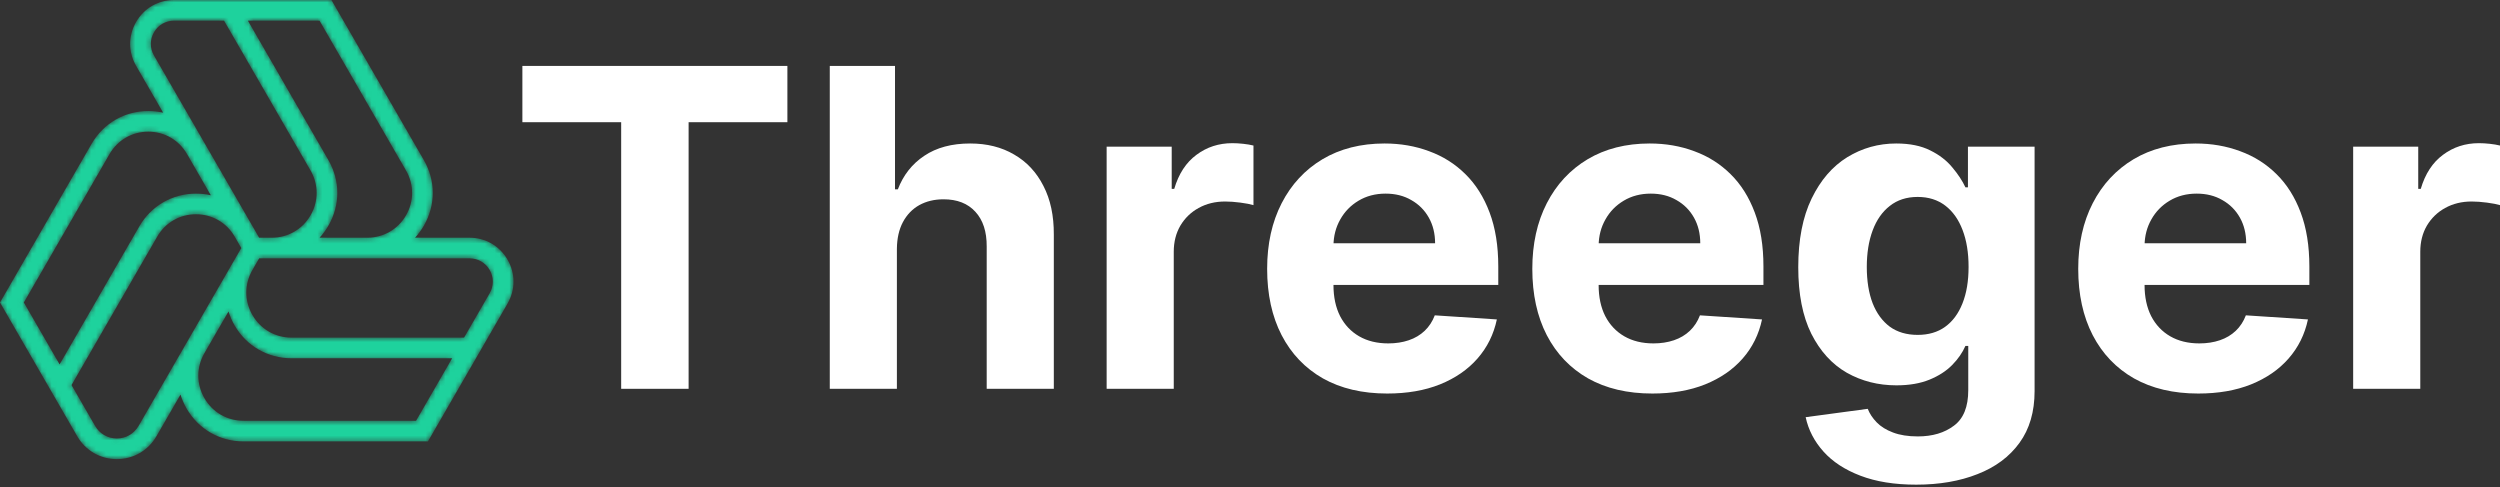
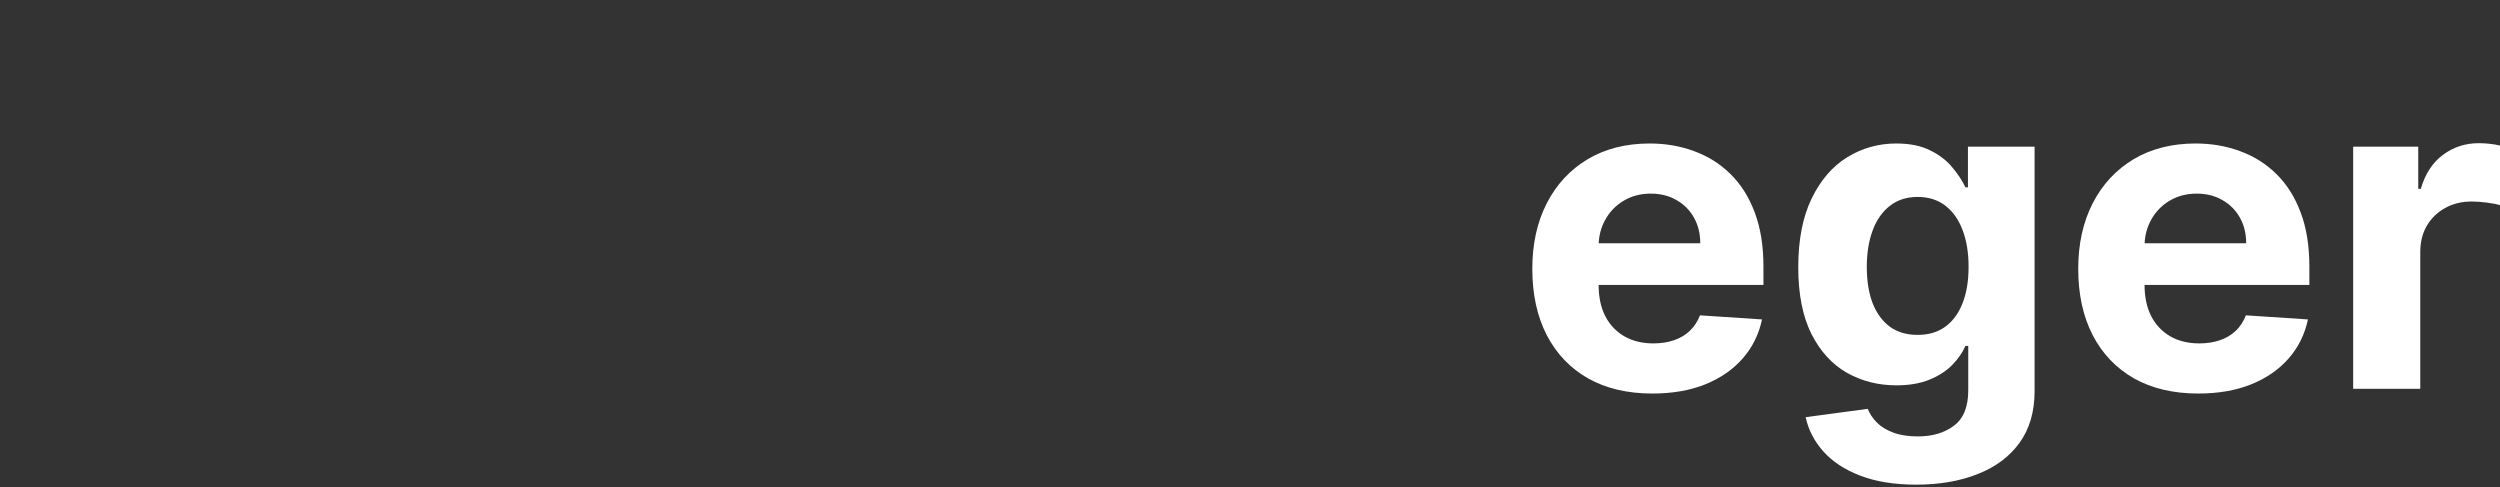
<svg xmlns="http://www.w3.org/2000/svg" width="508" height="99" viewBox="0 0 508 99" fill="none">
  <rect x="0" y="0" width="508" height="99" fill="#333333" stroke="none" />
  <mask id="mask0_97_3" style="mask-type:luminance" maskUnits="userSpaceOnUse" x="0" y="0" width="105" height="94">
-     <path d="M99.502 59.586L94.296 68.605H59.237C55.924 68.605 52.956 66.892 51.299 64.022C49.642 61.152 49.642 57.726 51.299 54.856L52.661 52.497H55.222H74.623C74.625 52.497 74.627 52.497 74.629 52.497H95.41C97.118 52.497 98.649 53.38 99.503 54.859C100.357 56.339 100.357 58.106 99.502 59.586ZM84.541 85.501H49.483C46.169 85.501 43.201 83.788 41.544 80.918C39.888 78.049 39.888 74.622 41.545 71.753L41.545 71.752L46.431 63.288C46.728 64.26 47.139 65.209 47.665 66.121C50.08 70.304 54.406 72.801 59.236 72.802H91.874L84.541 85.501ZM28.156 86.55C27.235 88.146 25.585 89.098 23.742 89.098C21.9 89.098 20.25 88.146 19.329 86.55L14.534 78.247L31.949 48.085H31.948L31.949 48.084C33.592 45.239 36.534 43.54 39.82 43.54C43.104 43.54 46.044 45.237 47.688 48.079L49.027 50.399L37.911 69.655L28.156 86.55ZM4.846 61.465L10.631 51.448L22.261 31.303C23.904 28.457 26.846 26.758 30.132 26.758C33.404 26.758 36.335 28.443 37.982 31.268L42.84 39.682C41.866 39.459 40.855 39.344 39.82 39.344C35.017 39.344 30.716 41.827 28.314 45.986L12.111 74.05L4.846 61.465ZM31.291 6.559C32.145 5.08 33.675 4.196 35.383 4.196H45.523L63.105 34.647C64.75 37.496 64.75 40.9 63.105 43.749C61.46 46.599 58.513 48.3 55.222 48.3H52.661L51.326 45.986C51.325 45.986 51.324 45.985 51.324 45.984L41.637 29.205H41.638C41.631 29.193 41.624 29.183 41.618 29.171L31.291 11.284C30.436 9.805 30.436 8.038 31.291 6.559ZM66.735 32.541L64.853 29.281L53.223 9.137L50.37 4.196H64.924L70.919 14.579L82.504 34.647C84.15 37.497 84.15 40.9 82.504 43.75C80.861 46.597 77.917 48.298 74.629 48.3H64.931C65.613 47.566 66.221 46.745 66.739 45.847C69.143 41.683 69.143 36.712 66.739 32.548H66.739H66.739C66.748 32.564 66.757 32.578 66.764 32.593C66.755 32.576 66.746 32.559 66.735 32.541ZM103.137 52.761C101.525 49.967 98.636 48.3 95.41 48.3H84.331C85.013 47.566 85.62 46.746 86.139 45.848C88.543 41.684 88.543 36.712 86.139 32.548L67.347 -0H47.946H47.946H35.383C32.158 -0 29.269 1.667 27.656 4.461C26.044 7.255 26.044 10.59 27.657 13.383L33.151 22.899C32.177 22.677 31.166 22.562 30.132 22.562C25.329 22.562 21.028 25.045 18.626 29.205L0 61.465L9.688 78.247H9.688L11.296 81.031L12.111 82.444H12.111L15.695 88.648C17.375 91.558 20.383 93.295 23.742 93.295C27.102 93.295 30.11 91.558 31.79 88.648L36.676 80.185C36.973 81.156 37.384 82.106 37.91 83.016C40.325 87.2 44.652 89.697 49.483 89.697H86.964L99.141 68.605L103.136 61.684C104.75 58.89 104.75 55.555 103.137 52.761Z" fill="white" />
-   </mask>
+     </mask>
  <g mask="url(#mask0_97_3)">
    <path d="M99.502 59.585L94.297 68.605H59.237C55.924 68.605 52.956 66.891 51.3 64.022C49.643 61.152 49.642 57.725 51.299 54.856L52.661 52.496H55.223H74.623C74.625 52.496 74.627 52.496 74.629 52.496H95.411C97.118 52.496 98.649 53.379 99.503 54.859C100.357 56.339 100.357 58.106 99.502 59.585ZM84.542 85.5H49.483C46.169 85.5 43.201 83.787 41.544 80.918C39.888 78.048 39.888 74.622 41.545 71.752L41.545 71.752L46.431 63.288C46.728 64.259 47.139 65.208 47.665 66.12C50.08 70.303 54.406 72.801 59.236 72.801V72.801H91.874L84.542 85.5ZM28.156 86.549C27.235 88.145 25.585 89.098 23.743 89.098C21.9 89.098 20.25 88.145 19.329 86.549L14.534 78.246L31.949 48.085L31.949 48.084H31.949C33.592 45.239 36.534 43.54 39.82 43.54C43.104 43.54 46.045 45.237 47.688 48.078L49.027 50.397L37.911 69.654L28.156 86.549ZM4.846 61.465L10.631 51.447L22.261 31.302C23.904 28.456 26.846 26.757 30.132 26.757C33.404 26.757 36.336 28.443 37.982 31.267L42.84 39.681C41.866 39.459 40.855 39.343 39.82 39.343C35.017 39.343 30.716 41.826 28.314 45.986L12.111 74.05L4.846 61.465ZM31.291 6.558C32.145 5.079 33.675 4.195 35.383 4.195H45.523L63.105 34.646C64.75 37.496 64.75 40.898 63.105 43.748C61.46 46.598 58.513 48.299 55.223 48.299H52.661L51.326 45.986C51.325 45.984 51.325 45.984 51.324 45.983L41.637 29.204H41.638C41.631 29.193 41.624 29.182 41.618 29.172L31.291 11.284C30.437 9.804 30.437 8.039 31.291 6.558ZM66.735 32.54L64.853 29.281L53.223 9.136L50.37 4.195H64.924L70.919 14.578L82.504 34.646C84.15 37.496 84.15 40.899 82.505 43.75C80.861 46.597 77.917 48.297 74.629 48.299H64.931C65.613 47.566 66.221 46.745 66.74 45.847C69.143 41.683 69.143 36.712 66.739 32.548H66.739C66.749 32.563 66.757 32.577 66.765 32.592C66.755 32.575 66.746 32.558 66.735 32.54ZM103.137 52.761C101.525 49.968 98.636 48.299 95.411 48.299H84.331C85.013 47.566 85.621 46.745 86.139 45.848C88.543 41.684 88.543 36.713 86.139 32.548L67.347 -0.001H47.946H47.946H35.383C32.158 -0.001 29.269 1.666 27.656 4.46C26.044 7.253 26.044 10.589 27.657 13.383L33.151 22.899C32.177 22.677 31.166 22.561 30.132 22.561C25.329 22.561 21.028 25.044 18.626 29.204L0 61.465L9.688 78.246H9.688L11.296 81.031L12.111 82.443H12.111L15.695 88.648C17.375 91.557 20.383 93.294 23.743 93.294C27.102 93.294 30.111 91.557 31.79 88.648L36.676 80.184C36.973 81.156 37.384 82.105 37.91 83.016C40.325 87.2 44.652 89.697 49.483 89.697H86.965L99.141 68.605L103.136 61.683C104.75 58.891 104.75 55.555 103.137 52.761Z" fill="#1ED29D" />
  </g>
-   <path d="M106.149 24.832V13.395H159.998V24.832H139.925V79.005H126.223V24.832H106.149Z" fill="white" />
-   <path d="M182.249 50.557V79.005H168.61V13.395H181.865V38.479H182.441C183.551 35.575 185.344 33.3 187.819 31.656C190.295 29.99 193.401 29.157 197.136 29.157C200.551 29.157 203.528 29.904 206.068 31.399C208.629 32.873 210.614 34.998 212.023 37.775C213.453 40.53 214.157 43.829 214.136 47.674V79.005H200.497V50.108C200.519 47.076 199.75 44.716 198.192 43.028C196.655 41.341 194.5 40.498 191.725 40.498C189.868 40.498 188.225 40.893 186.795 41.683C185.386 42.473 184.276 43.626 183.465 45.143C182.676 46.638 182.27 48.443 182.249 50.557Z" fill="white" />
-   <path d="M224.869 79.005V29.797H238.091V38.383H238.603C239.499 35.329 241.004 33.023 243.117 31.463C245.23 29.883 247.663 29.093 250.416 29.093C251.099 29.093 251.836 29.135 252.626 29.221C253.415 29.306 254.109 29.424 254.706 29.573V41.683C254.066 41.491 253.18 41.32 252.049 41.17C250.918 41.021 249.883 40.946 248.944 40.946C246.938 40.946 245.145 41.384 243.565 42.26C242.007 43.114 240.769 44.31 239.852 45.848C238.955 47.385 238.507 49.158 238.507 51.166V79.005H224.869Z" fill="white" />
-   <path d="M281.879 79.966C276.821 79.966 272.467 78.941 268.817 76.891C265.189 74.819 262.393 71.893 260.429 68.113C258.466 64.311 257.484 59.815 257.484 54.626C257.484 49.564 258.466 45.121 260.429 41.298C262.393 37.475 265.157 34.496 268.721 32.36C272.307 30.225 276.511 29.157 281.335 29.157C284.579 29.157 287.599 29.68 290.395 30.727C293.212 31.752 295.667 33.3 297.758 35.372C299.871 37.444 301.515 40.049 302.689 43.189C303.863 46.307 304.45 49.959 304.45 54.145V57.893H262.926V49.436H291.612C291.612 47.471 291.185 45.73 290.331 44.214C289.477 42.697 288.293 41.512 286.777 40.658C285.283 39.782 283.544 39.344 281.559 39.344C279.489 39.344 277.653 39.825 276.052 40.786C274.473 41.726 273.235 42.996 272.339 44.598C271.442 46.179 270.983 47.941 270.962 49.884V57.925C270.962 60.36 271.41 62.464 272.307 64.236C273.224 66.009 274.516 67.376 276.18 68.337C277.845 69.298 279.819 69.779 282.103 69.779C283.619 69.779 285.006 69.565 286.265 69.138C287.524 68.711 288.602 68.07 289.499 67.216C290.395 66.361 291.078 65.315 291.548 64.076L304.161 64.909C303.521 67.942 302.209 70.59 300.224 72.854C298.26 75.097 295.72 76.848 292.604 78.108C289.509 79.347 285.934 79.966 281.879 79.966Z" fill="white" />
  <path d="M335.76 79.966C330.702 79.966 326.348 78.941 322.698 76.891C319.07 74.819 316.274 71.893 314.31 68.113C312.347 64.311 311.365 59.815 311.365 54.626C311.365 49.564 312.347 45.121 314.31 41.298C316.274 37.475 319.038 34.496 322.602 32.36C326.188 30.225 330.392 29.157 335.216 29.157C338.46 29.157 341.48 29.68 344.276 30.727C347.093 31.752 349.548 33.3 351.64 35.372C353.753 37.444 355.396 40.049 356.57 43.189C357.744 46.307 358.331 49.959 358.331 54.145V57.893H316.807V49.436H345.493C345.493 47.471 345.066 45.73 344.212 44.214C343.358 42.697 342.174 41.512 340.658 40.658C339.164 39.782 337.425 39.344 335.44 39.344C333.37 39.344 331.534 39.825 329.933 40.786C328.354 41.726 327.116 42.996 326.22 44.598C325.323 46.179 324.864 47.941 324.843 49.884V57.925C324.843 60.36 325.291 62.464 326.188 64.236C327.105 66.009 328.397 67.376 330.062 68.337C331.726 69.298 333.701 69.779 335.984 69.779C337.5 69.779 338.887 69.565 340.146 69.138C341.405 68.711 342.483 68.07 343.38 67.216C344.276 66.361 344.959 65.315 345.429 64.076L358.043 64.909C357.402 67.942 356.09 70.59 354.105 72.854C352.141 75.097 349.601 76.848 346.485 78.108C343.39 79.347 339.815 79.966 335.76 79.966Z" fill="white" />
  <path d="M389.385 98.483C384.967 98.483 381.179 97.874 378.02 96.657C374.882 95.461 372.385 93.827 370.528 91.755C368.671 89.684 367.466 87.356 366.911 84.772L379.525 83.074C379.909 84.056 380.517 84.974 381.349 85.829C382.182 86.683 383.281 87.366 384.647 87.879C386.034 88.413 387.72 88.68 389.705 88.68C392.672 88.68 395.116 87.954 397.037 86.501C398.979 85.07 399.95 82.668 399.95 79.293V70.291H399.374C398.776 71.658 397.88 72.95 396.684 74.168C395.489 75.385 393.953 76.378 392.074 77.147C390.196 77.916 387.955 78.3 385.351 78.3C381.659 78.3 378.297 77.446 375.267 75.737C372.257 74.007 369.856 71.37 368.063 67.824C366.292 64.258 365.406 59.751 365.406 54.305C365.406 48.731 366.313 44.075 368.127 40.337C369.941 36.6 372.353 33.802 375.363 31.944C378.393 30.086 381.712 29.157 385.319 29.157C388.072 29.157 390.378 29.627 392.234 30.566C394.091 31.485 395.585 32.638 396.717 34.026C397.869 35.393 398.755 36.739 399.374 38.063H399.886V29.797H413.428V79.486C413.428 83.672 412.404 87.174 410.355 89.993C408.306 92.812 405.467 94.927 401.839 96.337C398.232 97.767 394.081 98.483 389.385 98.483ZM389.673 68.049C391.872 68.049 393.728 67.504 395.244 66.415C396.781 65.304 397.954 63.724 398.765 61.673C399.598 59.602 400.014 57.124 400.014 54.241C400.014 51.358 399.609 48.859 398.797 46.745C397.986 44.609 396.813 42.954 395.276 41.779C393.739 40.604 391.872 40.017 389.673 40.017C387.432 40.017 385.543 40.626 384.007 41.843C382.47 43.039 381.307 44.705 380.517 46.841C379.727 48.977 379.332 51.443 379.332 54.241C379.332 57.082 379.727 59.538 380.517 61.609C381.328 63.66 382.491 65.251 384.007 66.383C385.543 67.493 387.432 68.049 389.673 68.049Z" fill="white" />
  <path d="M446.692 79.966C441.633 79.966 437.279 78.941 433.63 76.891C430.001 74.819 427.205 71.893 425.242 68.113C423.278 64.311 422.296 59.815 422.296 54.626C422.296 49.564 423.278 45.121 425.242 41.298C427.205 37.475 429.969 34.496 433.534 32.36C437.119 30.225 441.324 29.157 446.147 29.157C449.392 29.157 452.412 29.68 455.208 30.727C458.025 31.752 460.479 33.3 462.571 35.372C464.684 37.444 466.328 40.049 467.501 43.189C468.675 46.307 469.262 49.959 469.262 54.145V57.893H427.739V49.436H456.424C456.424 47.471 455.997 45.73 455.144 44.214C454.29 42.697 453.105 41.512 451.59 40.658C450.096 39.782 448.357 39.344 446.372 39.344C444.301 39.344 442.466 39.825 440.865 40.786C439.286 41.726 438.048 42.996 437.151 44.598C436.255 46.179 435.796 47.941 435.775 49.884V57.925C435.775 60.36 436.223 62.464 437.119 64.236C438.037 66.009 439.328 67.376 440.993 68.337C442.658 69.298 444.632 69.779 446.916 69.779C448.431 69.779 449.819 69.565 451.078 69.138C452.337 68.711 453.415 68.07 454.311 67.216C455.208 66.361 455.891 65.315 456.36 64.076L468.974 64.909C468.334 67.942 467.021 70.59 465.036 72.854C463.073 75.097 460.533 76.848 457.417 78.108C454.322 79.347 450.747 79.966 446.692 79.966Z" fill="white" />
  <path d="M478.162 79.005V29.797H491.385V38.383H491.897C492.793 35.329 494.298 33.023 496.411 31.463C498.524 29.883 500.957 29.093 503.71 29.093C504.393 29.093 505.13 29.135 505.919 29.221C506.709 29.306 507.403 29.424 508 29.573V41.683C507.36 41.491 506.474 41.32 505.343 41.17C504.212 41.021 503.177 40.946 502.238 40.946C500.231 40.946 498.438 41.384 496.859 42.26C495.301 43.114 494.063 44.31 493.145 45.848C492.249 47.385 491.801 49.158 491.801 51.166V79.005H478.162Z" fill="white" />
</svg>